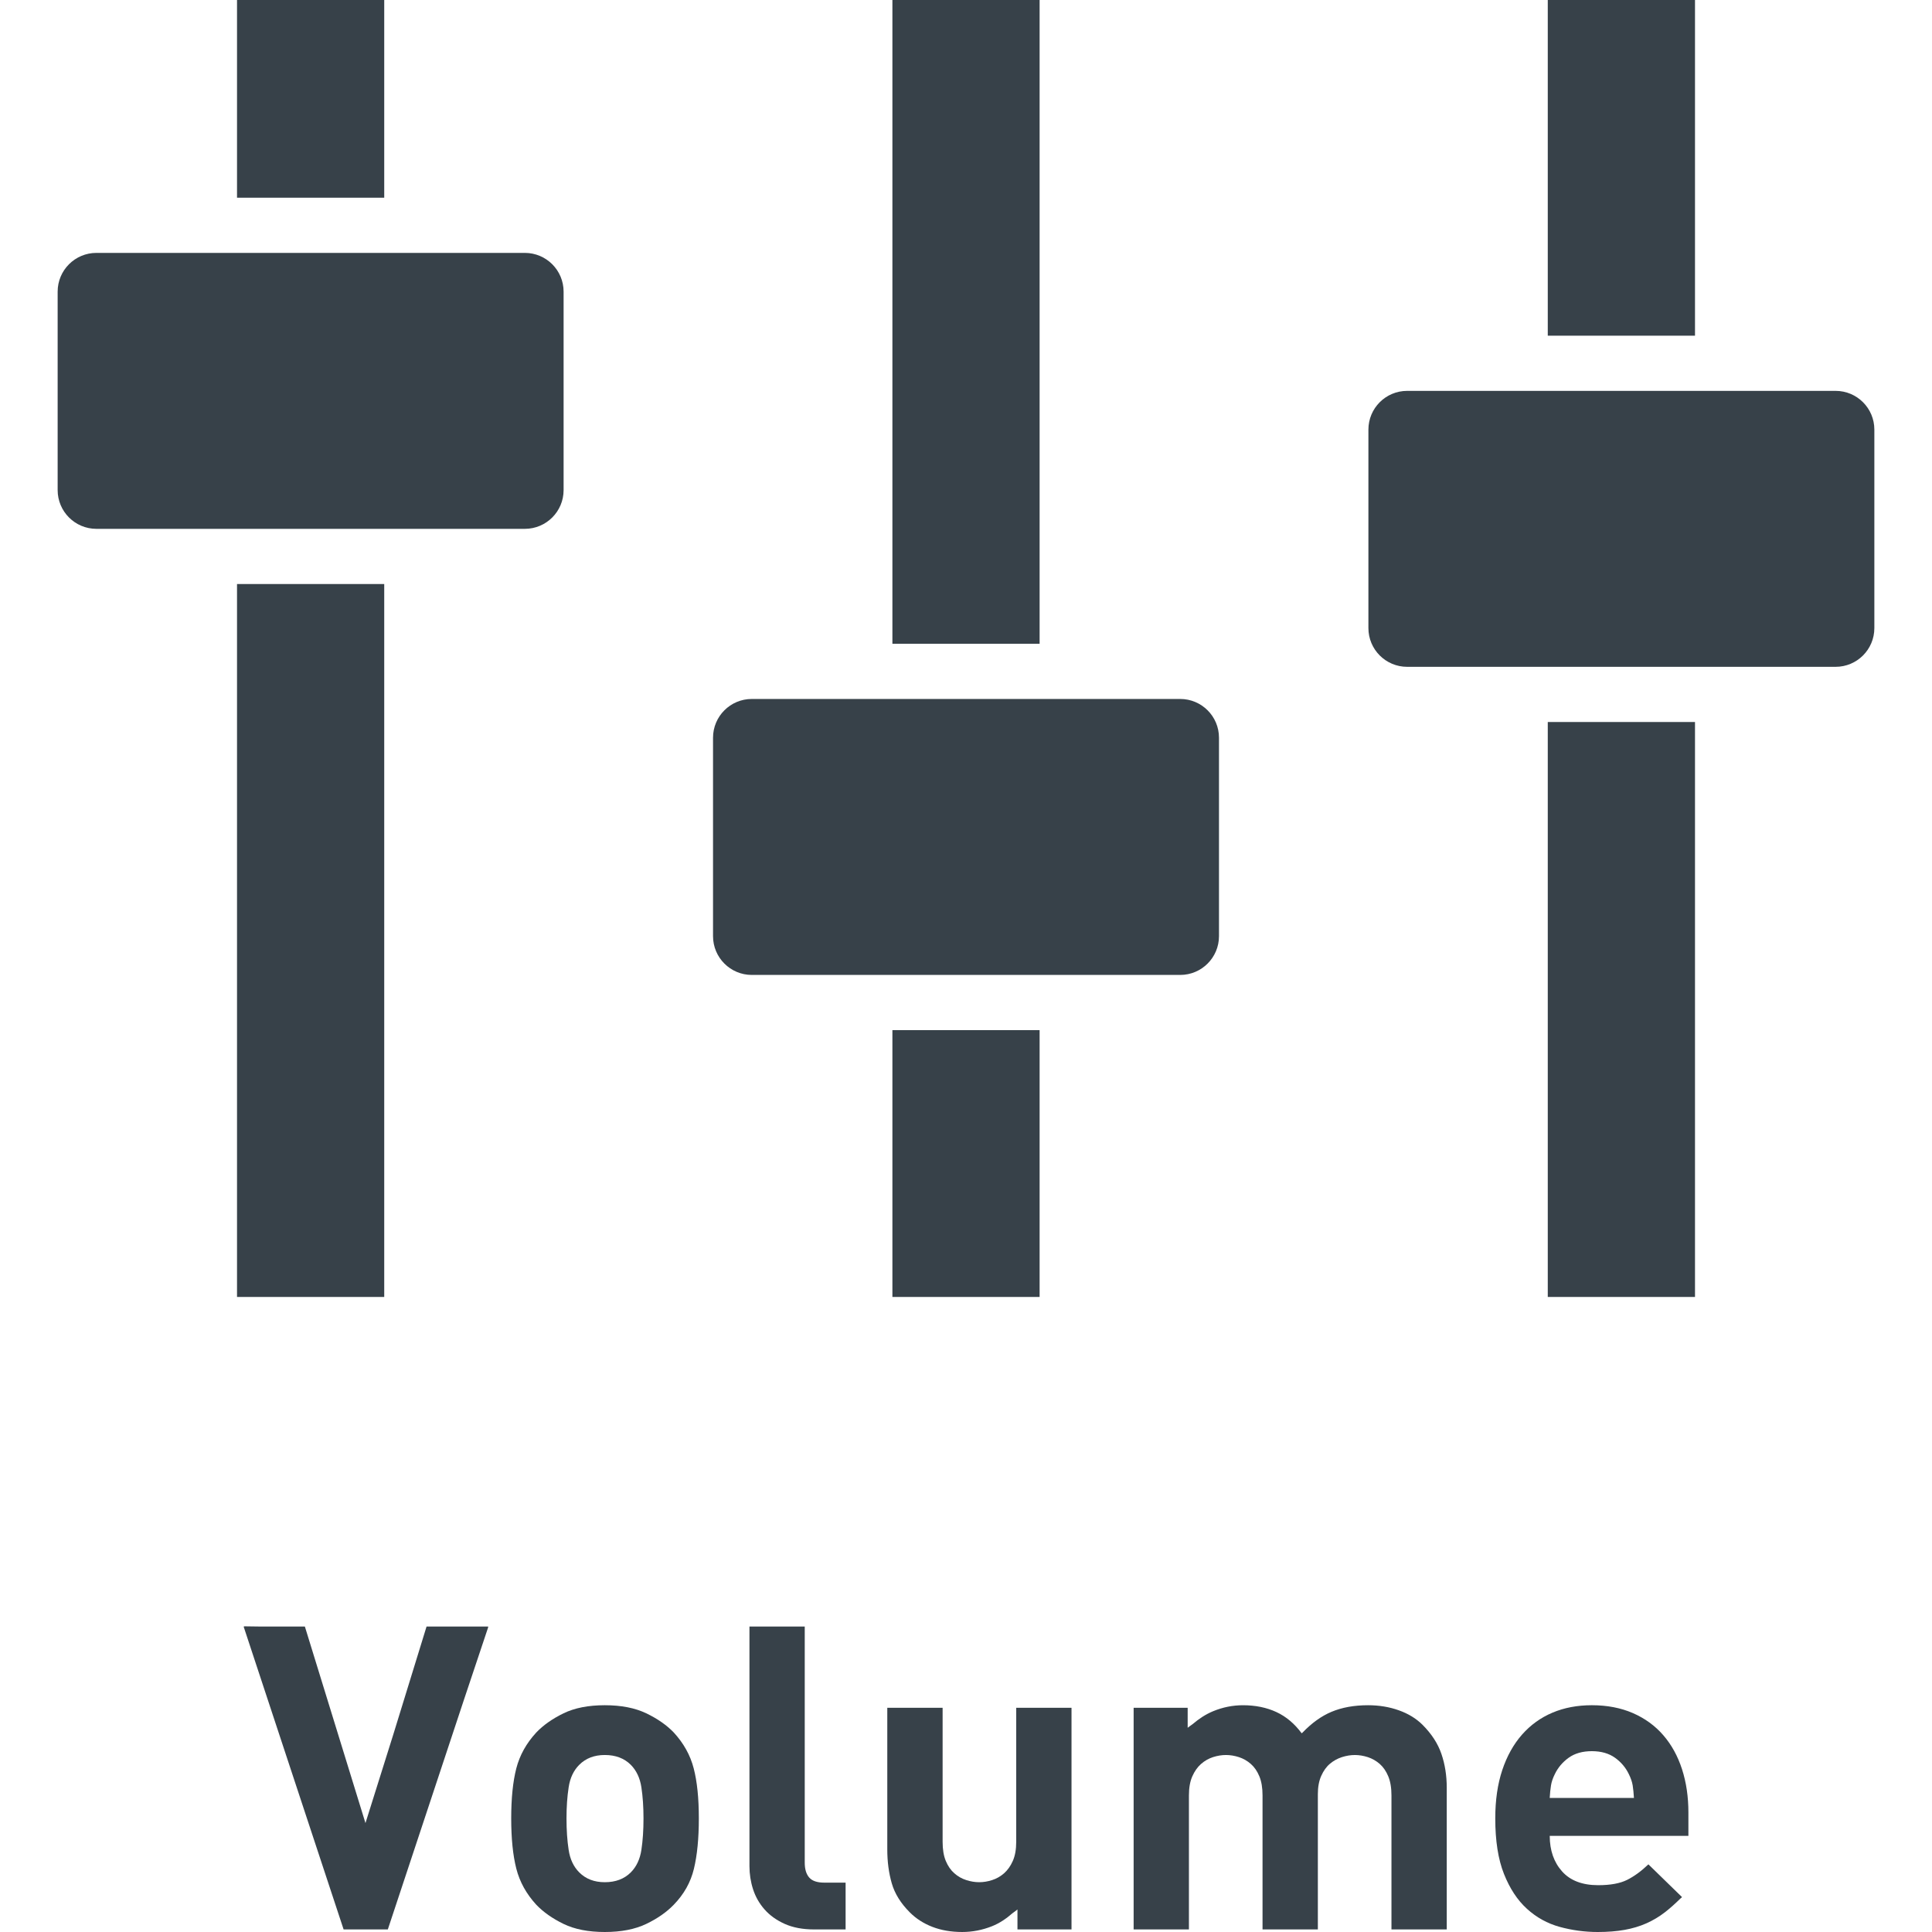
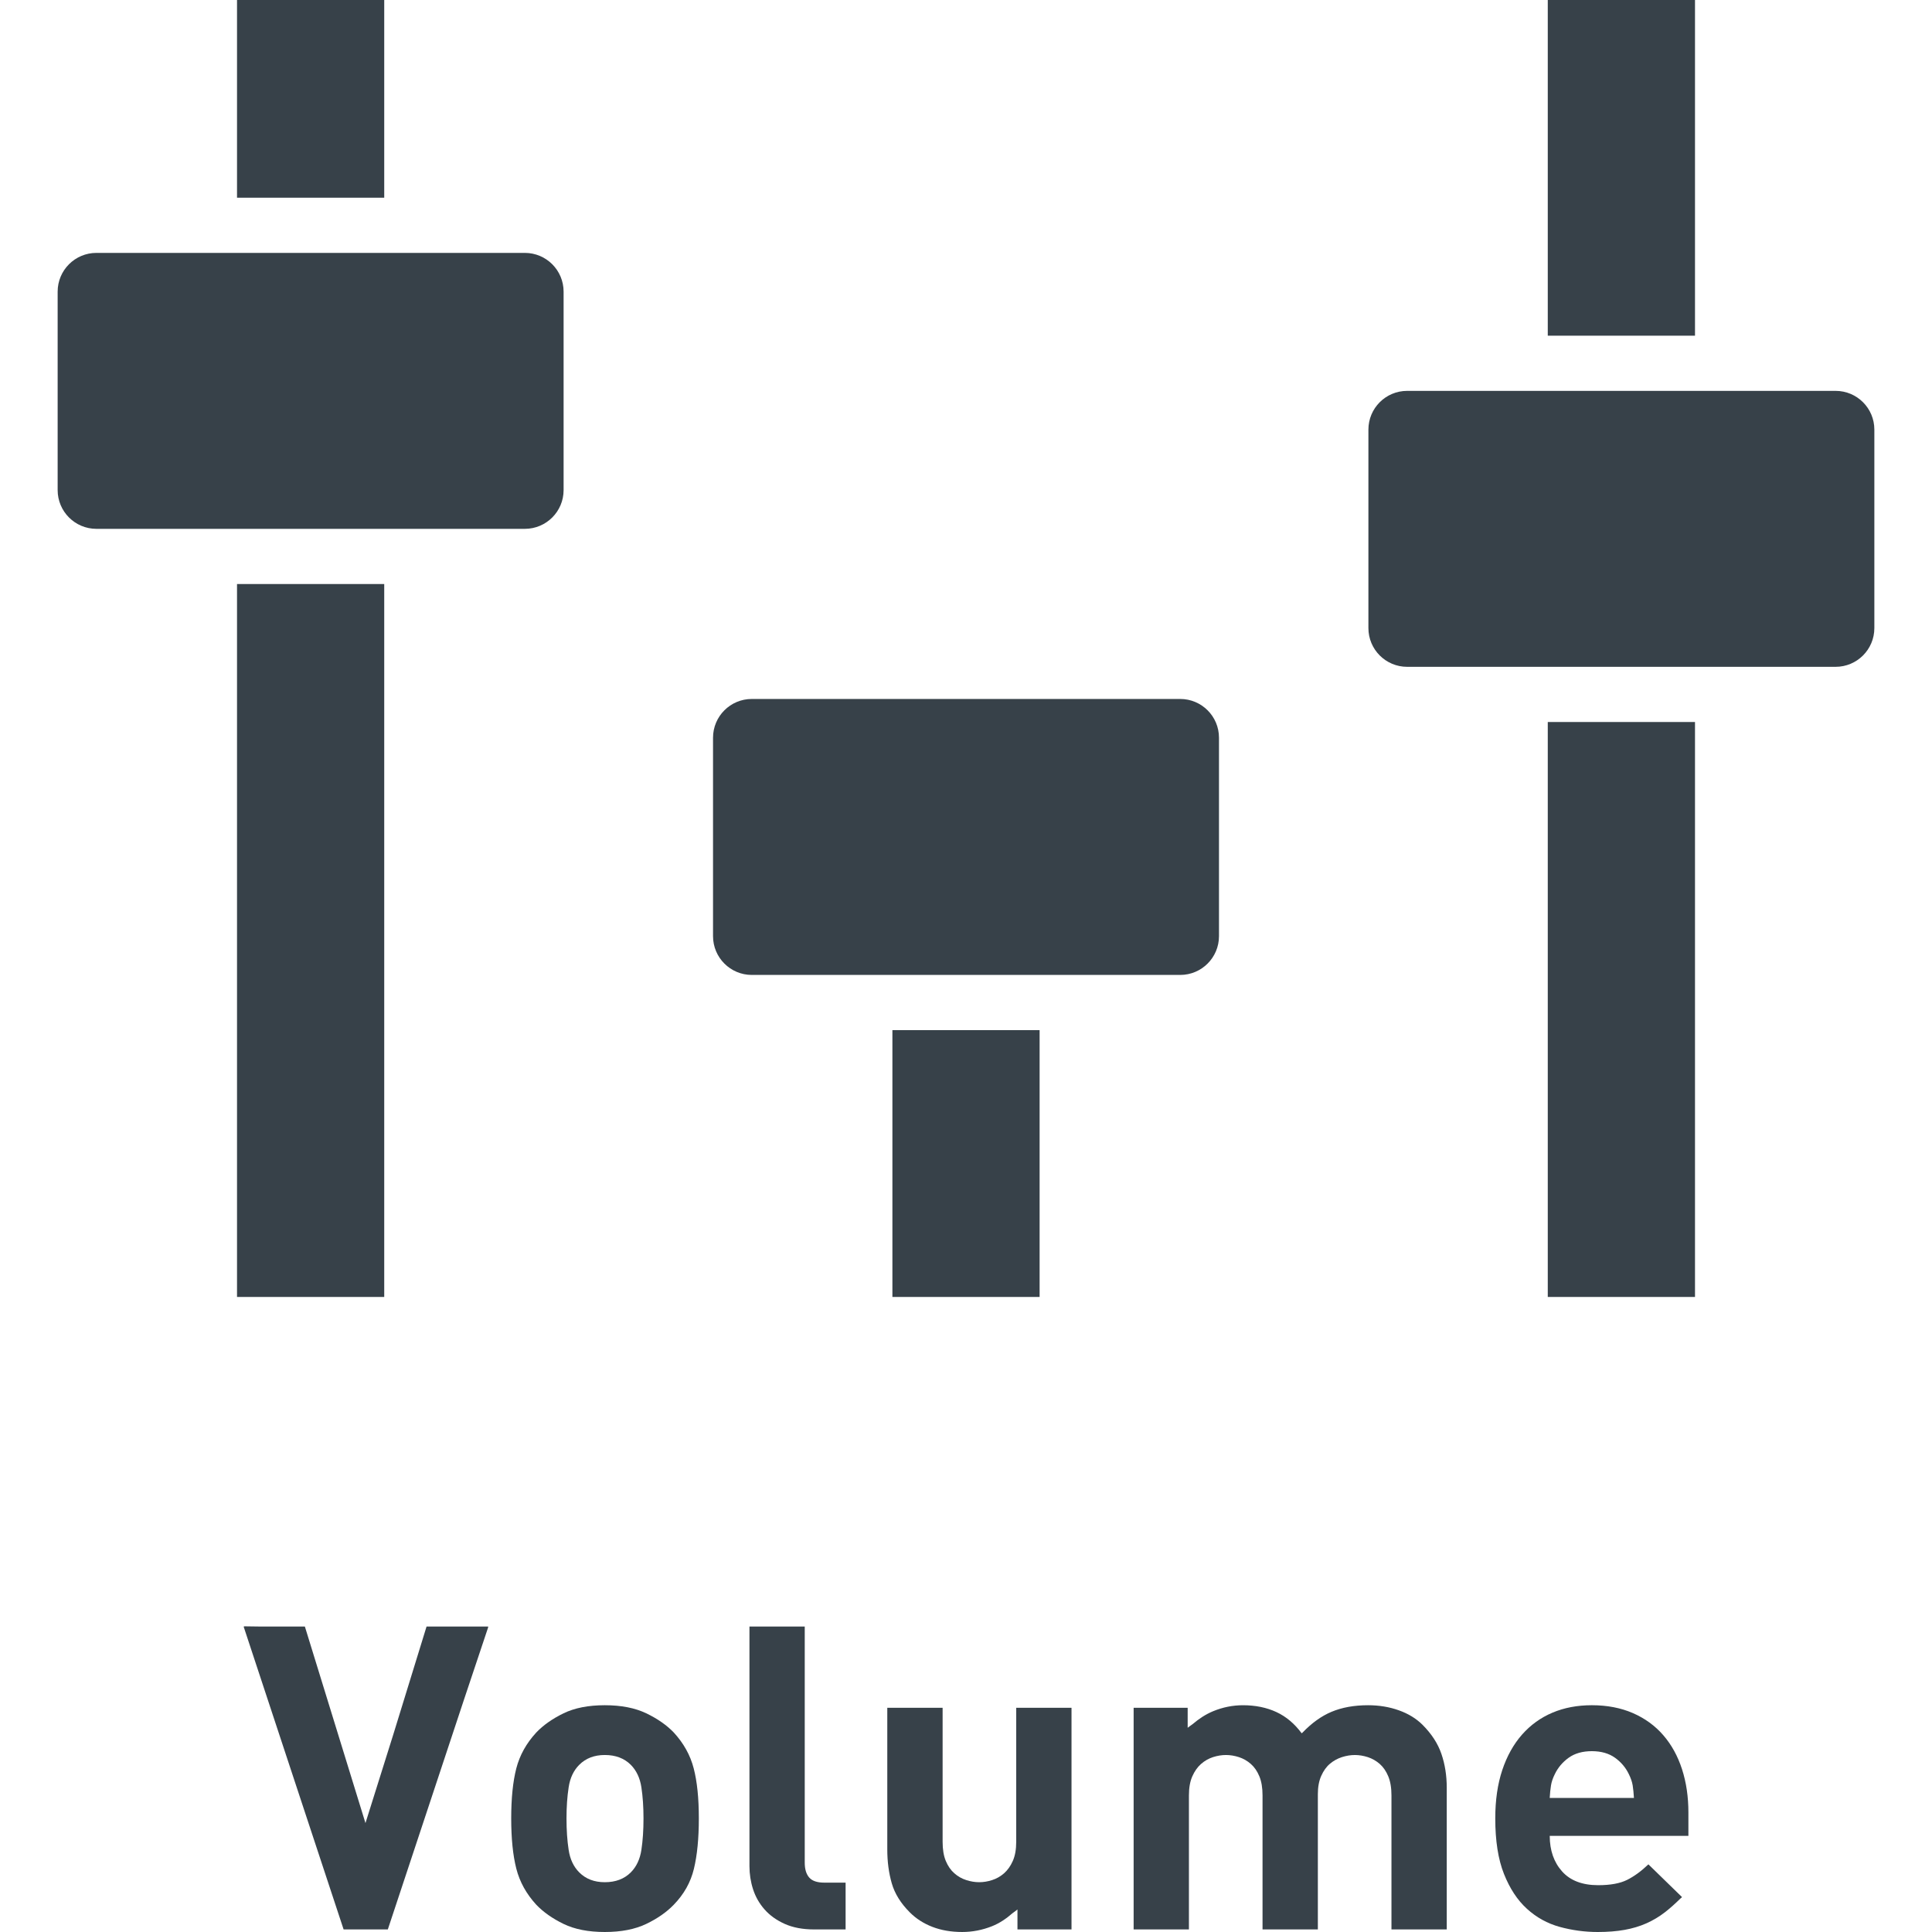
<svg xmlns="http://www.w3.org/2000/svg" version="1.1" id="_x31_0" x="0px" y="0px" viewBox="0 0 512 512" style="enable-background:new 0 0 512 512;" xml:space="preserve">
  <style type="text/css">
	.st0{fill:#374149;}
</style>
  <g>
    <polygon class="st0" points="62.812,52.234 62.812,52.394 101.824,52.394 101.824,0.32 101.824,0.16 101.824,0.16 101.824,0    62.812,0 62.812,52.078 62.812,52.234  " />
    <path class="st0" d="M101.824,140.149h37.262c5.675,0,10.274-4.598,10.274-10.27V77.293c0-5.676-4.598-10.274-10.274-10.274   h-37.262H62.812H25.551c-5.676,0-10.274,4.598-10.274,10.274v52.586c0,5.671,4.598,10.27,10.274,10.27h37.262H101.824z" />
    <polygon class="st0" points="101.824,343.707 101.824,155.508 101.824,154.934 101.824,154.934 101.824,154.774 63.09,154.774    62.972,154.774 62.972,154.774 62.812,154.774 62.812,342.973 62.812,343.547 62.812,343.547 62.812,343.707  " />
-     <rect x="236.496" class="st0" width="39.012" height="170.606" />
    <path class="st0" d="M236.496,258.367h39.012h37.262c5.672,0,10.274-4.602,10.274-10.278v-52.586c0-5.668-4.602-10.27-10.274-10.27   h-37.262h-39.012H199.23c-5.671,0-10.27,4.602-10.27,10.27v52.586c0,5.676,4.598,10.278,10.27,10.278H236.496z" />
    <polygon class="st0" points="236.652,272.992 236.496,272.992 236.496,343.707 275.508,343.707 275.508,272.992 236.773,272.992    236.652,272.992  " />
    <path class="st0" d="M486.453,103.586h-37.262h-39.016h-37.262c-5.676,0-10.27,4.594-10.27,10.27v52.586   c0,5.675,4.594,10.274,10.27,10.274h37.262h39.016h37.262c5.675,0,10.27-4.598,10.27-10.274v-52.586   C496.723,108.18,492.128,103.586,486.453,103.586z" />
    <rect x="410.176" class="st0" width="39.016" height="88.961" />
    <rect x="410.176" y="191.34" class="st0" width="39.016" height="152.367" />
    <polygon class="st0" points="129.332,431.203 129.383,431.043 113.043,431.043 104.192,459.77 96.852,483.137 80.793,431.043    68.488,431.043 64.711,430.992 64.727,431.043 64.559,431.043 91.059,511.32 102.777,511.32 122.922,450.539 129.387,431.203  " />
    <path class="st0" d="M178.547,459.121c-1.883-1.957-4.305-3.648-7.278-5.074c-2.973-1.426-6.633-2.145-10.992-2.145   c-4.359,0-8,0.718-10.938,2.145c-2.926,1.426-5.34,3.117-7.211,5.074c-2.633,2.852-4.402,6.028-5.304,9.524   c-0.898,3.496-1.348,7.914-1.348,13.25s0.45,9.77,1.348,13.305c0.902,3.531,2.671,6.722,5.304,9.582   c1.871,1.953,4.286,3.648,7.211,5.074c2.938,1.426,6.578,2.145,10.938,2.145c4.359,0,8.019-0.718,10.992-2.145   c2.973-1.426,5.394-3.121,7.278-5.074c2.707-2.782,4.488-5.954,5.347-9.528c0.864-3.57,1.305-8.023,1.305-13.359   s-0.449-9.754-1.359-13.25C182.941,465.149,181.172,461.973,178.547,459.121z M169.976,490.238   c-0.375,2.477-1.32,4.473-2.816,5.973c-1.734,1.73-4.028,2.594-6.883,2.594c-2.782,0-5.035-0.863-6.762-2.594   c-1.504-1.5-2.45-3.496-2.817-5.973c-0.386-2.481-0.57-5.262-0.57-8.344c0-3.004,0.184-5.75,0.57-8.23   c0.367-2.484,1.313-4.473,2.817-5.977c1.726-1.726,3.98-2.594,6.762-2.594c2.855,0,5.149,0.867,6.883,2.594   c1.496,1.504,2.441,3.493,2.816,5.977c0.375,2.481,0.558,5.226,0.558,8.23C170.535,484.977,170.352,487.758,169.976,490.238z" />
    <path class="st0" d="M214.449,497.566c-0.789-0.906-1.184-2.215-1.184-3.946v-62.578h-14.652v63.476   c0,2.106,0.313,4.157,0.953,6.149c0.645,1.988,1.653,3.774,3.047,5.351c1.386,1.578,3.176,2.86,5.351,3.836   c2.184,0.977,4.778,1.465,7.778,1.465h8.352v-12.402h-5.645C216.57,498.918,215.238,498.469,214.449,497.566z" />
    <path class="st0" d="M269.308,452.578v35.519c0,2.027-0.301,3.719-0.906,5.074c-0.598,1.347-1.367,2.438-2.312,3.266   c-0.938,0.828-1.993,1.43-3.157,1.801c-1.164,0.382-2.312,0.566-3.434,0.566c-1.129,0-2.273-0.184-3.438-0.566   c-1.168-0.371-2.222-0.973-3.16-1.801c-0.942-0.828-1.695-1.918-2.254-3.266c-0.57-1.355-0.844-3.047-0.844-5.074v-35.519H235.14   v37.546c0,3.234,0.394,6.219,1.184,8.965c0.789,2.742,2.386,5.317,4.797,7.719c1.652,1.656,3.644,2.934,5.976,3.836   c2.329,0.898,4.954,1.355,7.891,1.355c2.706,0,5.339-0.512,7.89-1.523c2.015-0.801,3.782-2.004,5.418-3.434   c0.446-0.34,0.902-0.637,1.344-1.012v5.289h14.324v-58.742H269.308z" />
    <path class="st0" d="M376.984,457.086c-1.66-1.648-3.742-2.93-6.258-3.828c-2.524-0.906-5.25-1.355-8.176-1.355   c-3.688,0-6.918,0.582-9.699,1.75c-2.684,1.126-5.223,2.965-7.625,5.462c-0.094,0.082-0.18,0.137-0.27,0.222   c-1.883-2.547-4.118-4.43-6.703-5.629c-2.594-1.203-5.551-1.805-8.852-1.805c-2.71,0-5.343,0.527-7.894,1.578   c-2.019,0.832-3.793,2.027-5.434,3.422c-0.442,0.328-0.89,0.617-1.328,0.973v-5.297h-14.32v58.402v0.179l0,0v0.16h14.652v-35.515   c0-2.031,0.301-3.719,0.906-5.074c0.598-1.351,1.367-2.442,2.312-3.27c0.938-0.824,1.993-1.426,3.157-1.805   c1.168-0.374,2.312-0.562,3.441-0.562c1.122,0,2.266,0.188,3.434,0.562c1.165,0.379,2.219,0.981,3.157,1.805   c0.945,0.828,1.695,1.918,2.254,3.27c0.57,1.355,0.848,3.043,0.848,5.074v35.246l-0.004,0.11h0.004v0.16h14.66v-35.855   c0-1.875,0.293-3.496,0.898-4.848c0.606-1.351,1.367-2.422,2.313-3.21c0.937-0.79,1.992-1.371,3.156-1.75   c1.168-0.374,2.313-0.562,3.442-0.562c1.129,0,2.266,0.188,3.441,0.562c1.157,0.379,2.211,0.981,3.157,1.805   c0.938,0.828,1.687,1.918,2.25,3.27c0.566,1.355,0.852,3.043,0.852,5.074v35.515h14.652v-37.546c0-3.23-0.469-6.215-1.41-8.961   C381.059,462.07,379.387,459.496,376.984,457.086z" />
    <path class="st0" d="M440.789,459.851c-2.172-2.515-4.863-4.468-8.055-5.863c-3.203-1.39-6.828-2.086-10.882-2.086   c-3.836,0-7.313,0.656-10.434,1.973c-3.118,1.32-5.805,3.254-8.055,5.805c-2.258,2.562-4.007,5.699-5.25,9.418   c-1.238,3.722-1.852,7.988-1.852,12.797c0,5.938,0.762,10.84,2.305,14.711c1.539,3.875,3.566,6.957,6.09,9.246   c2.515,2.294,5.414,3.891,8.679,4.794c3.278,0.898,6.637,1.355,10.094,1.355c2.633,0,5-0.187,7.102-0.566   c2.102-0.375,4.039-0.957,5.809-1.746c1.762-0.789,3.394-1.766,4.898-2.934c1.367-1.058,2.734-2.297,4.098-3.633   c0.102-0.09,0.203-0.171,0.309-0.258l-0.012-0.008c0.043-0.038,0.082-0.066,0.122-0.105l-8.91-8.68   c-1.879,1.801-3.762,3.176-5.633,4.113c-1.879,0.942-4.442,1.41-7.672,1.41c-4.211,0-7.402-1.218-9.578-3.66   c-2.171-2.434-3.254-5.558-3.266-9.359c0-0.02-0.003-0.035-0.003-0.055h36.48h0.11l0,0h0.16v-6.202c0-4.134-0.558-7.95-1.687-11.45   C444.625,465.379,442.972,462.367,440.789,459.851z M410.688,476.473c0.074-1.27,0.191-2.379,0.34-3.317   c0.152-0.938,0.484-1.934,1.015-2.988c0.828-1.73,2.047-3.176,3.66-4.34c1.618-1.164,3.672-1.75,6.149-1.75   c2.476,0,4.523,0.586,6.148,1.75c1.614,1.164,2.836,2.61,3.661,4.34c0.523,1.054,0.863,2.05,1.019,2.988   c0.145,0.938,0.258,2.047,0.332,3.325h-21.317L410.688,476.473z" />
  </g>
</svg>